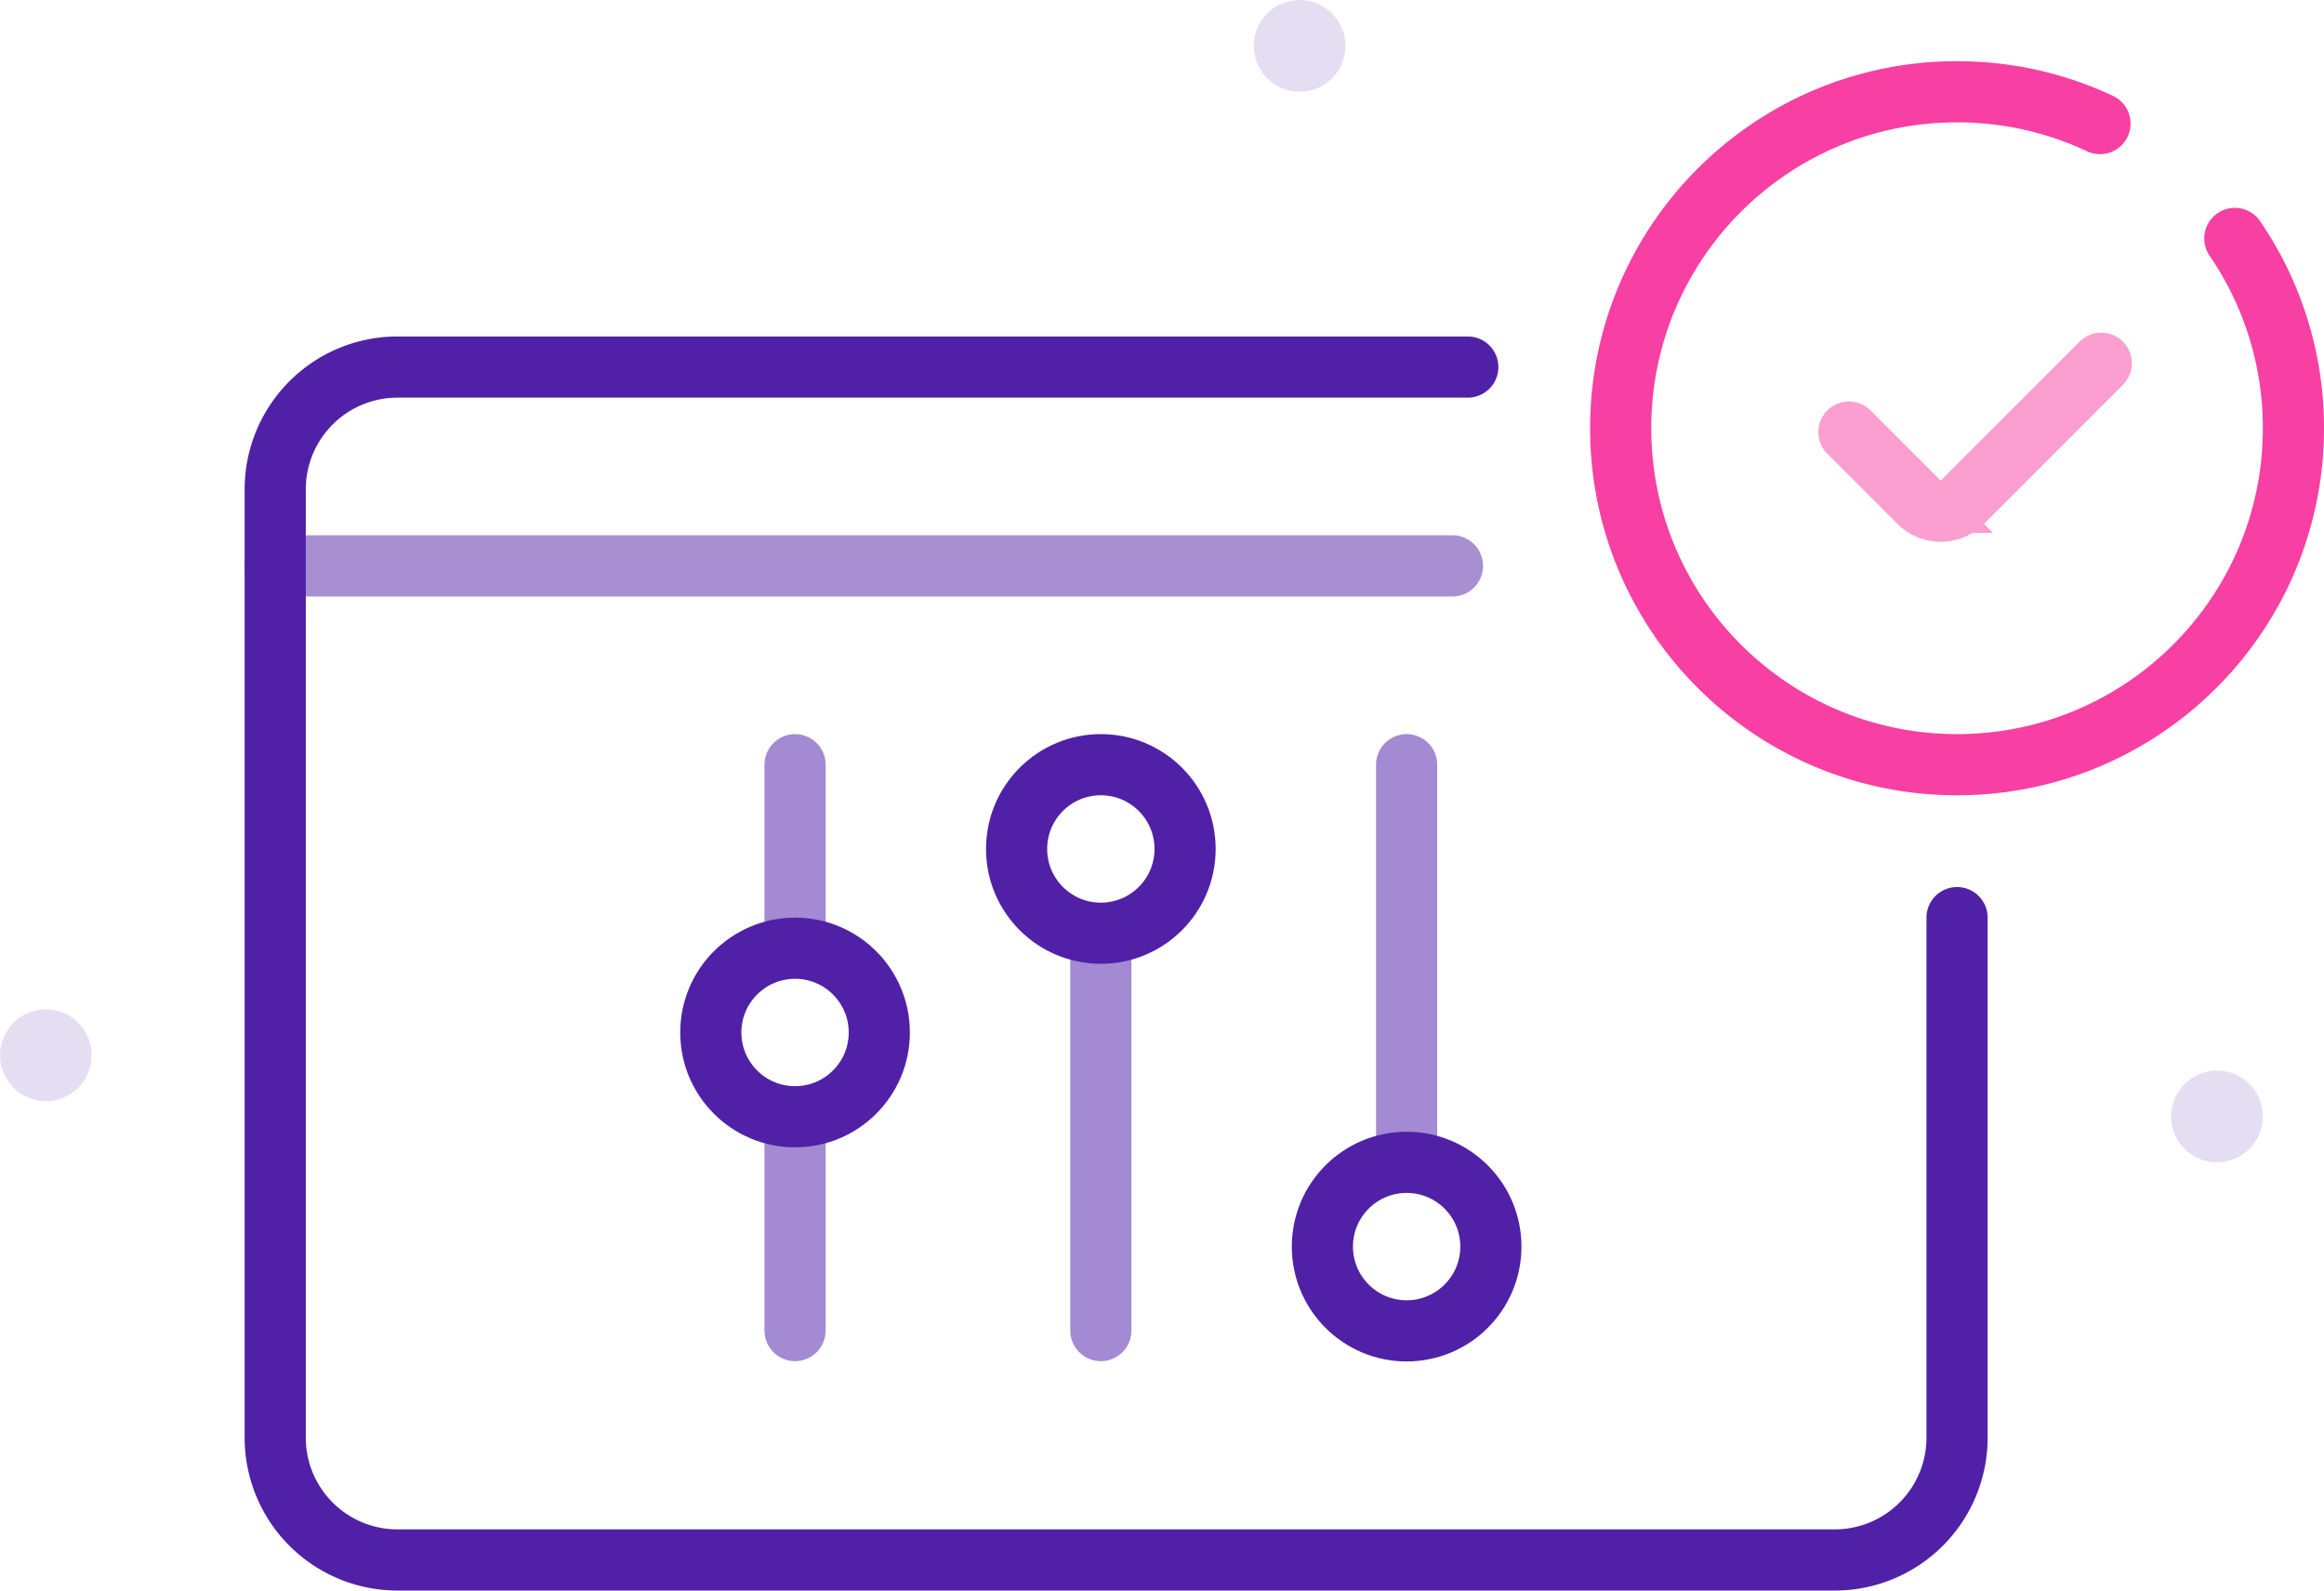
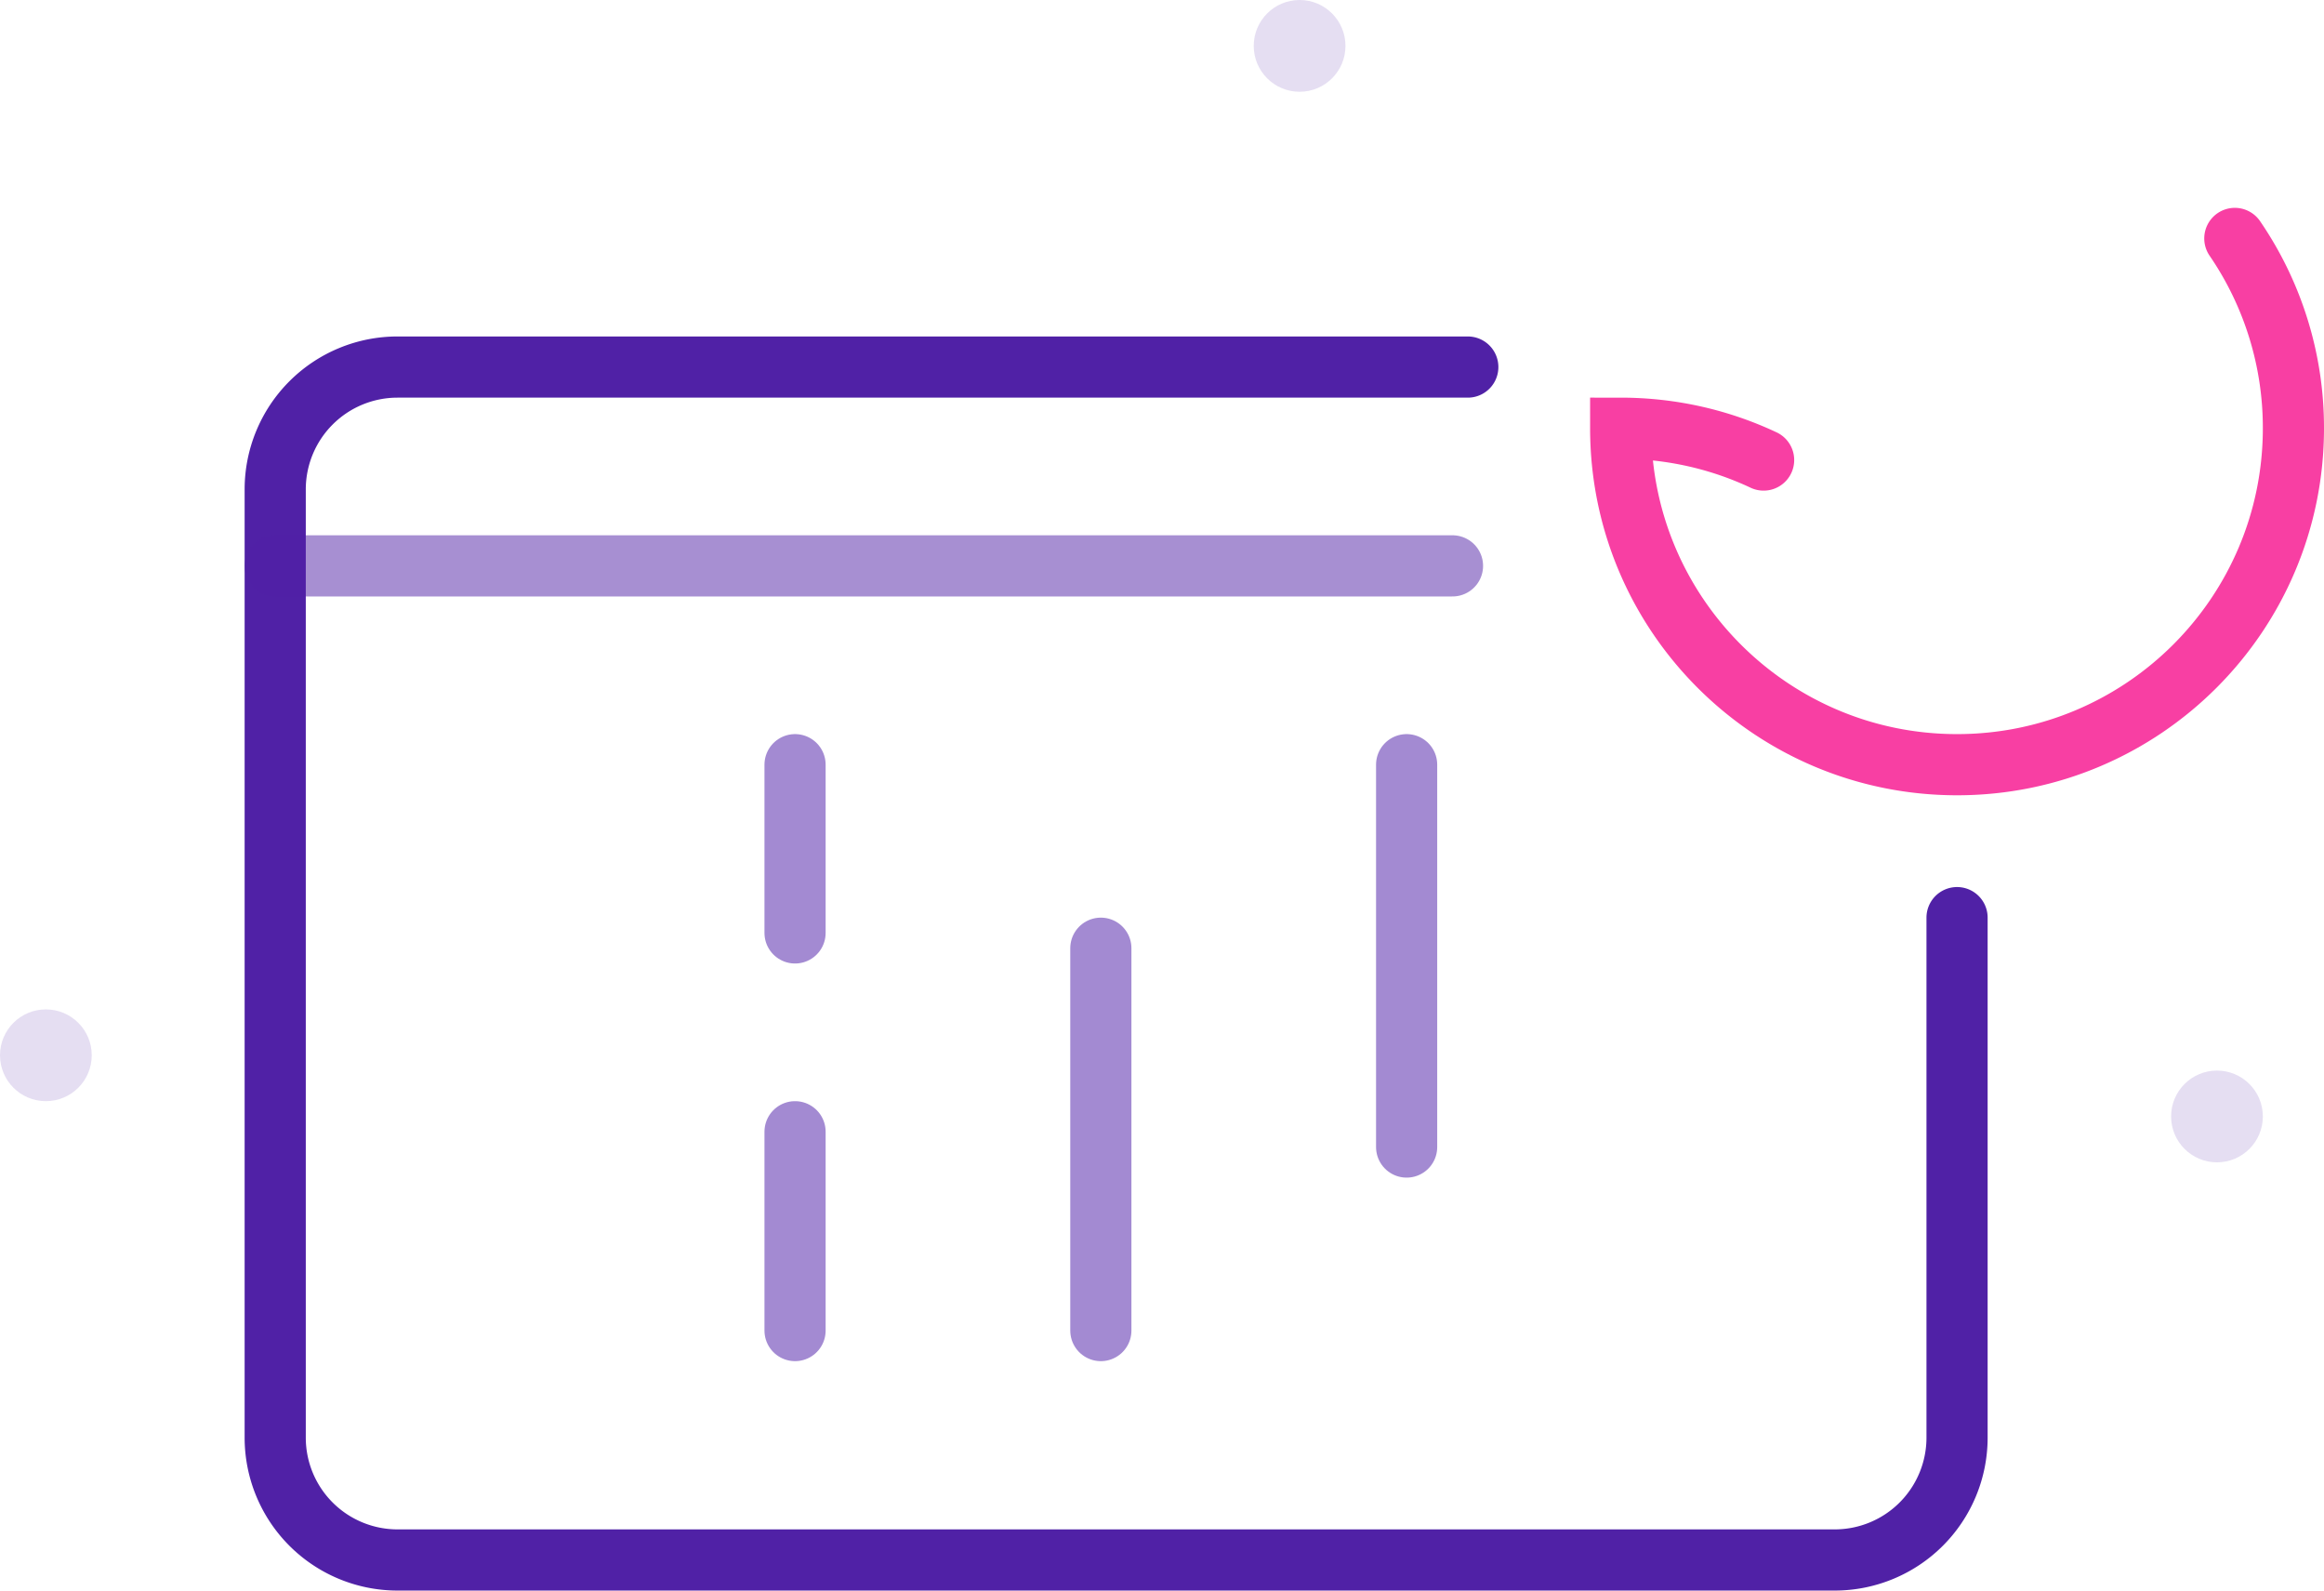
<svg xmlns="http://www.w3.org/2000/svg" width="76" height="52" viewBox="0 0 76 52" fill="none">
  <circle opacity=".3" cx="42.5" cy="1.5" r="1.5" fill="#A78FD2" />
  <circle opacity=".3" cx="72.5" cy="36.5" r="1.5" fill="#A78FD2" />
  <circle opacity=".3" cx="1.5" cy="34.5" r="1.5" fill="#A78FD2" />
  <path d="M64 30v17a4 4 0 01-4 4H13a4 4 0 01-4-4V16a4 4 0 014-4h35" stroke="#5021A6" stroke-width="2" stroke-linecap="round" />
-   <path d="M73.084 7.795A10.949 10.949 0 0175 14c0 6.075-4.925 11-11 11s-11-4.925-11-11S57.925 3 64 3c1.671 0 3.255.373 4.674 1.04" stroke="#F83FA3" stroke-width="2" stroke-linecap="round" />
-   <path opacity=".5" d="M60.464 14.126l2.294 2.293a1 1 0 001.414 0l4.543-4.543" stroke="#F83FA3" stroke-width="2" stroke-linecap="round" />
+   <path d="M73.084 7.795A10.949 10.949 0 0175 14c0 6.075-4.925 11-11 11s-11-4.925-11-11c1.671 0 3.255.373 4.674 1.04" stroke="#F83FA3" stroke-width="2" stroke-linecap="round" />
  <path opacity=".5" d="M9 18.5h38.5" stroke="#5021A6" stroke-width="2" stroke-linecap="round" />
  <path d="M36 43.5V31" stroke="#A38AD2" stroke-width="2" stroke-linecap="round" />
-   <circle cx="36" cy="27.755" r="2.755" stroke="#5021A6" stroke-width="2" stroke-linecap="round" />
  <path d="M26 43.5V37M26 30.5V25" stroke="#A38AD2" stroke-width="2" stroke-linecap="round" />
-   <circle cx="26" cy="33.755" r="2.755" stroke="#5021A6" stroke-width="2" stroke-linecap="round" />
  <path d="M46 37.5V25" stroke="#A38AD2" stroke-width="2" stroke-linecap="round" />
-   <circle cx="46" cy="40.755" r="2.755" stroke="#5021A6" stroke-width="2" stroke-linecap="round" />
</svg>